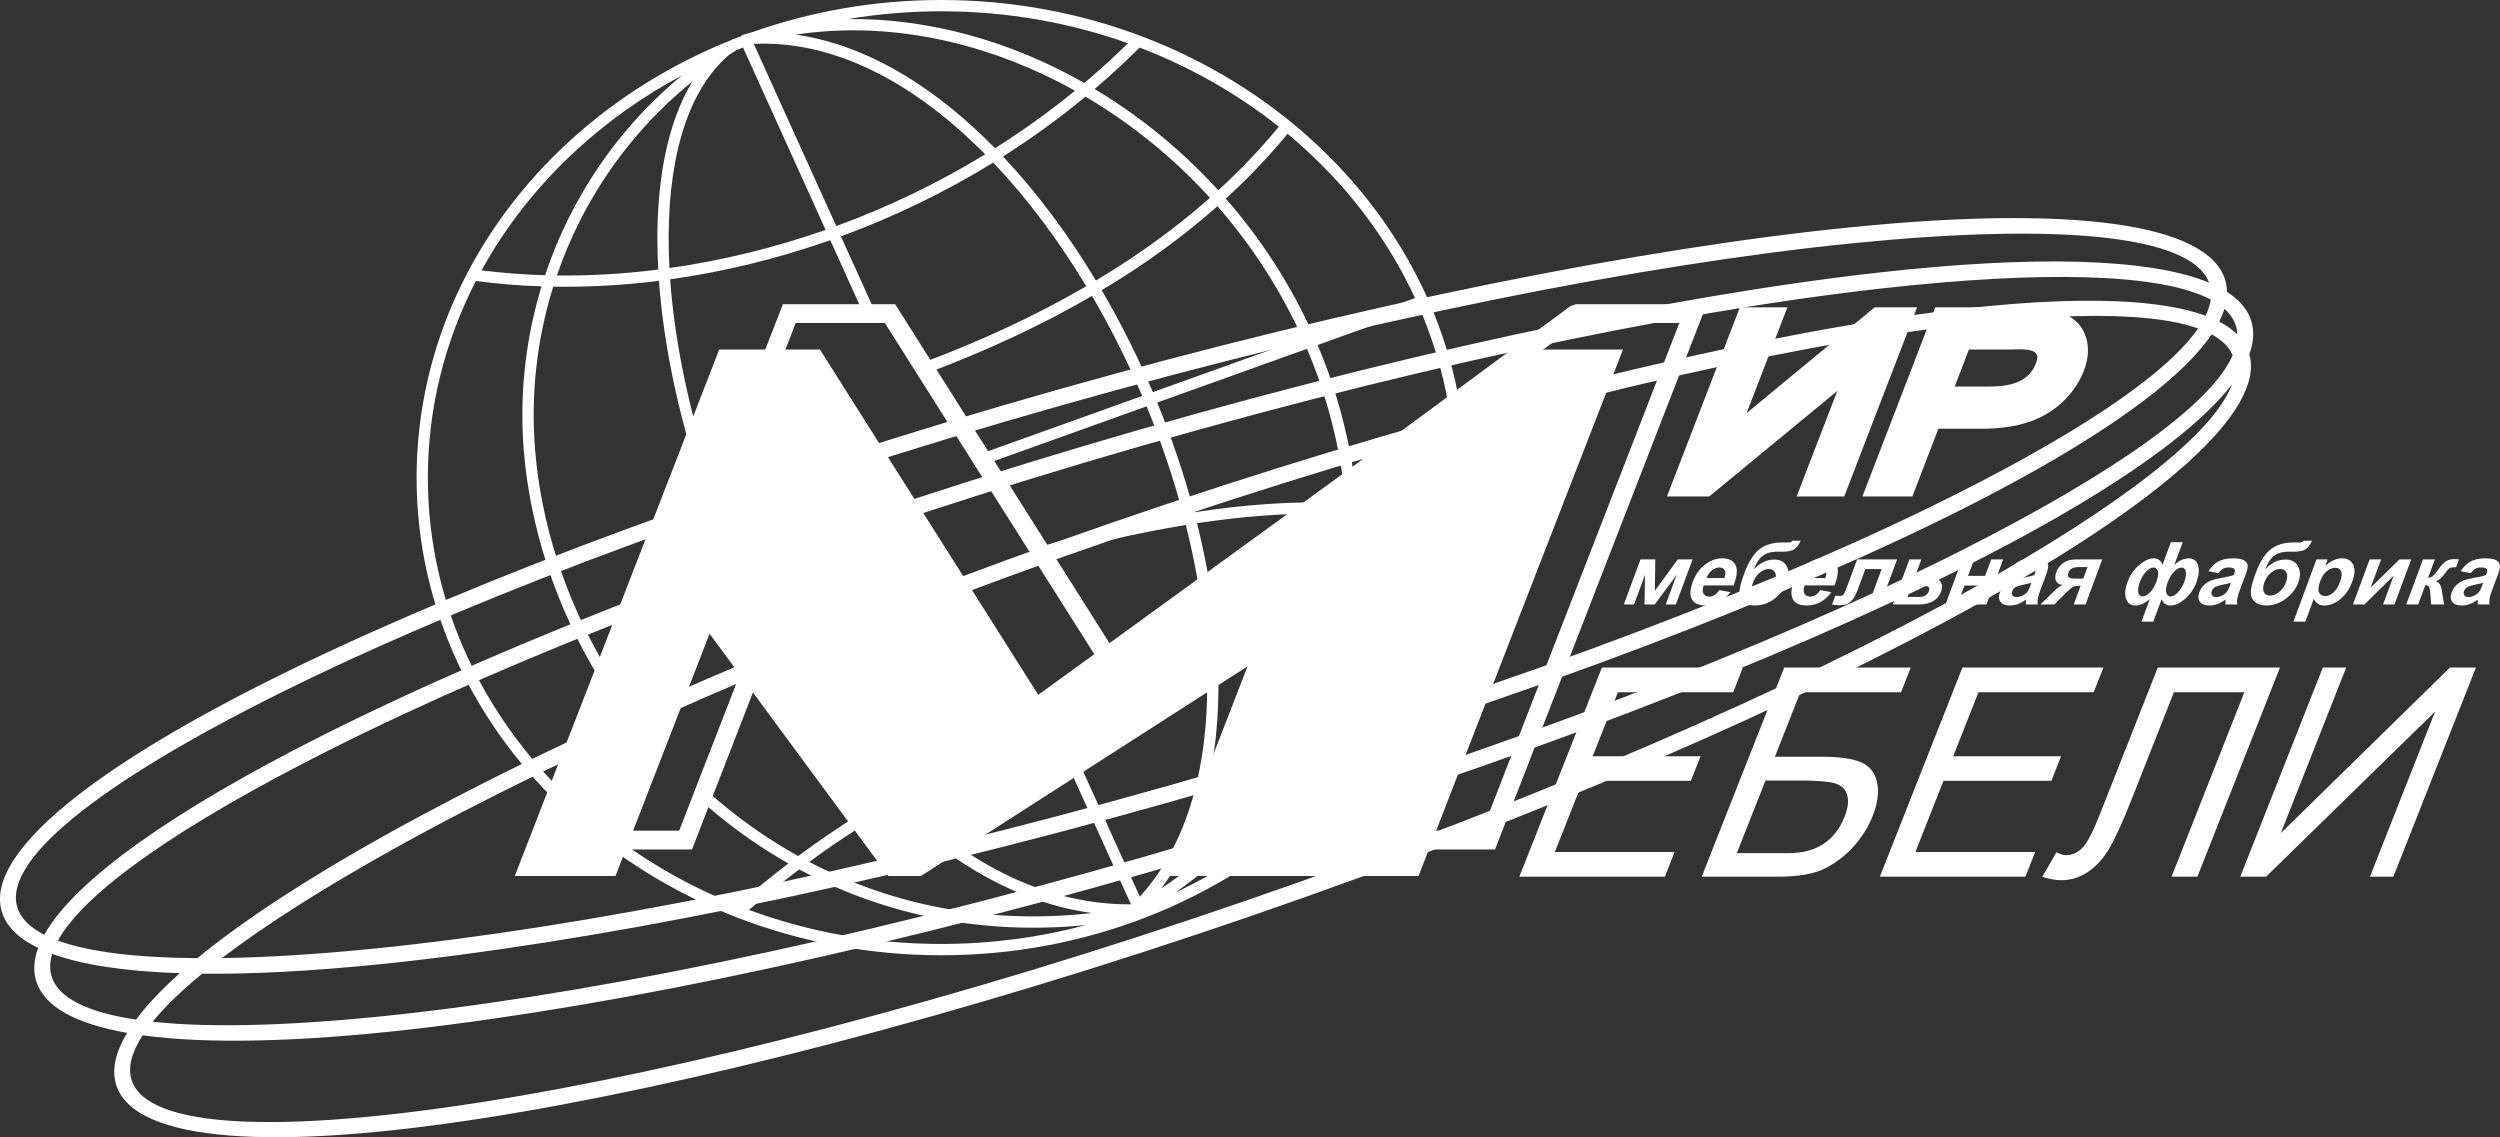
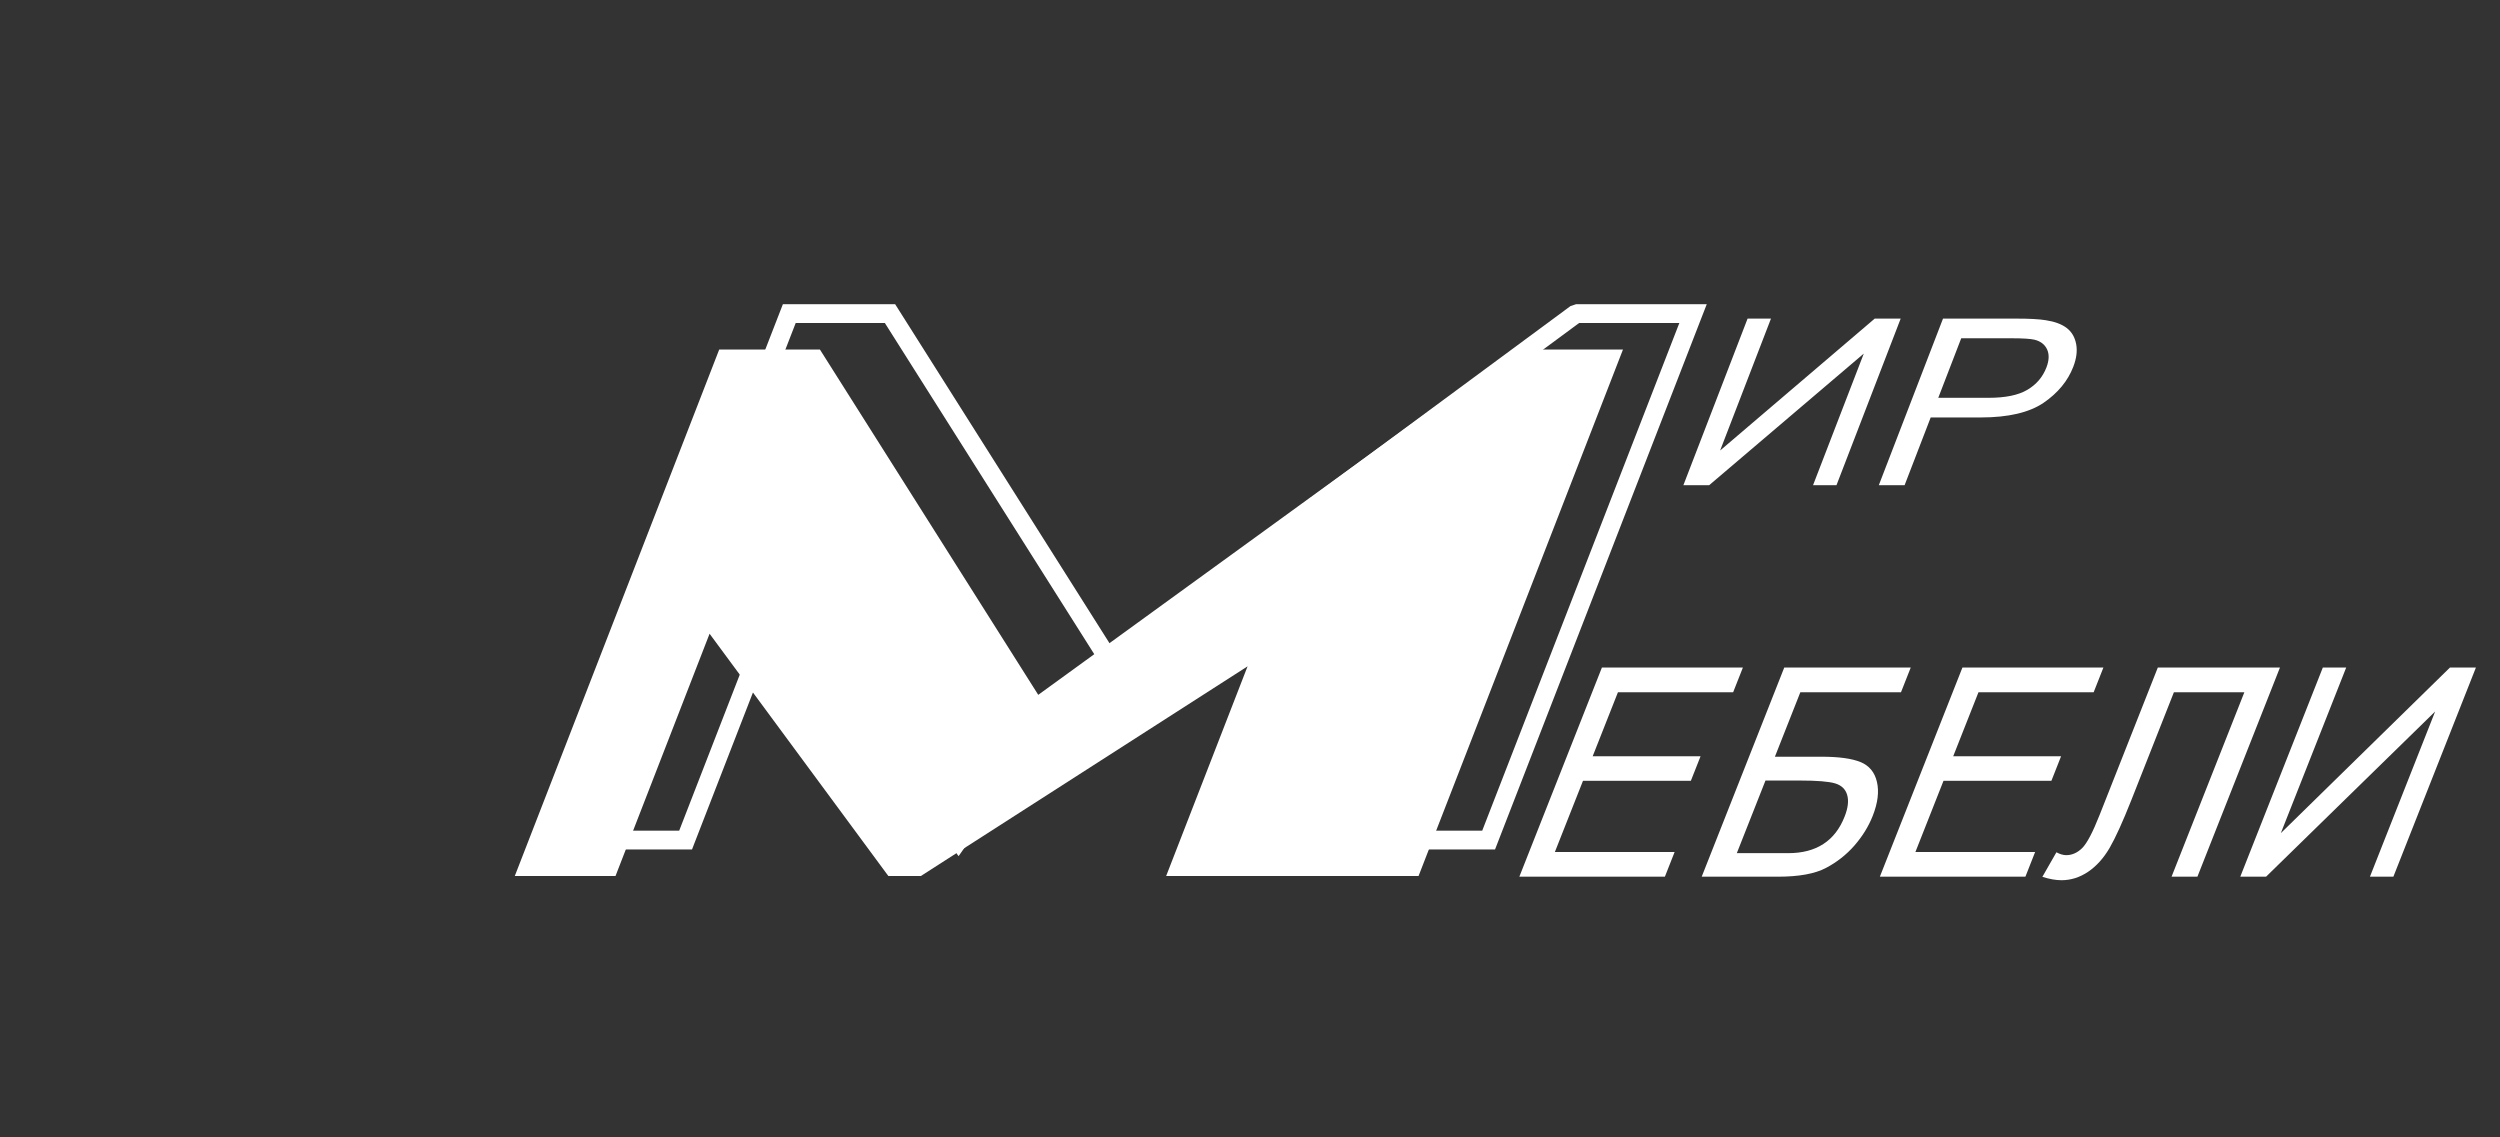
<svg xmlns="http://www.w3.org/2000/svg" viewBox="1936.952 2471.32 126.097 57.36" width="126.097" height="57.36">
  <rect x="1936.952" y="2471.32" width="126.097" height="57.36" fill="#333333" stroke="none" />
-   <path fill="#ffffff" stroke="none" fill-opacity="1" stroke-width="1" stroke-opacity="1" color="rgb(51, 51, 51)" fill-rule="evenodd" font-size-adjust="none" id="tSvgbfb82ec803" title="Path 1" d="M 2010.896 2495.411 C 2010.896 2488.772 2007.919 2482.746 2003.119 2478.381 C 1998.326 2474.023 1991.712 2471.32 1984.429 2471.32 C 1981.073 2471.32 1977.859 2471.895 1974.9 2472.94 C 1974.72 2472.988 1974.54 2473.039 1974.361 2473.093 C 1974.365 2473.106 1974.369 2473.119 1974.373 2473.132 C 1974.238 2473.183 1974.105 2473.234 1973.972 2473.287 C 1973.968 2473.28 1973.964 2473.273 1973.96 2473.266 C 1973.923 2473.289 1973.886 2473.312 1973.85 2473.335 C 1970.807 2474.55 1968.06 2476.271 1965.74 2478.381 C 1960.94 2482.746 1957.964 2488.771 1957.964 2495.411 C 1957.964 2502.051 1960.94 2508.077 1965.74 2512.441 C 1970.533 2516.8 1977.147 2519.502 1984.429 2519.502 C 1991.712 2519.502 1998.326 2516.8 2003.119 2512.441C 2007.919 2508.077 2010.896 2502.05 2010.896 2495.411Z M 1998.358 2481.72 C 2000.079 2483.688 2001.542 2485.929 2002.648 2488.39 C 2000.132 2489.293 1997.616 2490.195 1995.1 2491.098 C 1994.979 2490.814 1994.855 2490.53 1994.728 2490.248 C 1994.066 2488.773 1993.326 2487.335 1992.52 2485.958 C 1993.095 2485.614 1993.657 2485.261 1994.205 2484.898C 1995.693 2483.91 1997.078 2482.852 1998.358 2481.72Z M 1993.891 2484.424 C 1993.351 2484.782 1992.798 2485.13 1992.23 2485.469 C 1990.837 2483.157 1989.257 2481.031 1987.542 2479.214 C 1988.981 2478.301 1990.373 2477.294 1991.703 2476.195 C 1992.397 2476.603 1993.076 2477.045 1993.736 2477.519 C 1995.261 2478.613 1996.688 2479.879 1997.98 2481.297C 1996.72 2482.41 1995.357 2483.452 1993.891 2484.424Z M 2002.876 2488.913 C 2003.242 2489.778 2003.566 2490.67 2003.84 2491.585 C 2004.331 2493.218 2004.669 2494.93 2004.831 2496.709 C 2002.999 2496.597 2001.029 2496.686 1999.042 2496.911 C 1998.424 2496.98 1997.804 2497.063 1997.186 2497.157 C 1996.694 2495.3 1996.066 2493.441 1995.32 2491.624C 1997.838 2490.72 2000.357 2489.817 2002.876 2488.913Z M 2004.876 2497.281 C 2005.159 2501.51 2004.233 2505.508 2002.271 2508.961 C 2000.676 2511.767 1998.394 2514.215 1995.52 2516.136 C 1997.784 2513.128 1998.622 2508.935 1998.366 2504.335 C 1998.247 2502.191 1997.889 2499.955 1997.328 2497.71 C 1997.92 2497.62 1998.513 2497.542 1999.104 2497.475C 2001.091 2497.251 2003.056 2497.164 2004.876 2497.281Z M 1990.059 2508.238 C 1991.371 2511.136 1992.683 2514.035 1993.996 2516.934 C 1989.76 2516.962 1985.875 2514.94 1982.543 2511.747 C 1982.872 2511.57 1983.201 2511.399 1983.529 2511.234 C 1983.445 2511.065 1983.36 2510.895 1983.275 2510.725 C 1982.89 2510.918 1982.504 2511.12 1982.118 2511.331 C 1981.235 2510.447 1980.393 2509.48 1979.596 2508.449 C 1976.915 2504.983 1974.734 2500.785 1973.201 2496.496 C 1971.851 2492.722 1971.003 2488.879 1970.754 2485.409 C 1973.448 2485.032 1976.166 2484.372 1978.83 2483.435 C 1979.357 2484.599 1979.884 2485.763 1980.41 2486.926 C 1980.619 2486.926 1980.827 2486.926 1981.035 2486.926 C 1980.479 2485.698 1979.923 2484.47 1979.367 2483.242 C 1982.009 2482.274 1984.594 2481.03 1987.05 2479.52 C 1988.767 2481.325 1990.348 2483.446 1991.742 2485.757 C 1989.233 2487.217 1986.469 2488.502 1983.468 2489.626 C 1983.534 2489.803 1983.6 2489.981 1983.666 2490.158 C 1986.7 2489.021 1989.495 2487.722 1992.032 2486.246 C 1992.826 2487.604 1993.557 2489.024 1994.21 2490.479 C 1994.331 2490.748 1994.449 2491.018 1994.565 2491.29 C 1991.826 2492.272 1989.087 2493.254 1986.348 2494.237 C 1986.412 2494.416 1986.475 2494.594 1986.539 2494.773 C 1989.288 2493.787 1992.036 2492.801 1994.785 2491.815 C 1995.519 2493.599 1996.137 2495.423 1996.621 2497.246 C 1994.047 2497.667 1991.525 2498.274 1989.323 2498.927 C 1989.377 2499.109 1989.43 2499.291 1989.483 2499.473 C 1991.68 2498.821 1994.198 2498.216 1996.764 2497.799 C 1997.323 2500.024 1997.678 2502.241 1997.797 2504.366 C 1998.069 2509.243 1997.089 2513.632 1994.445 2516.547 C 1993.13 2513.643 1991.815 2510.738 1990.5 2507.834C 1990.353 2507.968 1990.206 2508.103 1990.059 2508.238Z M 1992.028 2517.373 C 1991.77 2517.402 1991.512 2517.428 1991.255 2517.449 C 1986.211 2517.869 1981.652 2516.824 1977.765 2514.796 C 1978.19 2514.483 1978.616 2514.183 1979.041 2513.892 C 1980.034 2513.213 1981.028 2512.593 1982.023 2512.034C 1984.966 2514.893 1988.344 2516.866 1992.028 2517.373Z M 1974.728 2517.215 C 1975.572 2516.491 1976.415 2515.81 1977.26 2515.172 C 1981.289 2517.332 1986.039 2518.457 1991.302 2518.019 C 1991.441 2518.007 1991.58 2517.994 1991.721 2517.98 C 1989.406 2518.599 1986.959 2518.932 1984.429 2518.932C 1981.002 2518.932 1977.727 2518.322 1974.728 2517.215Z M 1960.955 2485.493 C 1962.039 2485.637 1963.145 2485.727 1964.266 2485.764 C 1963.455 2488.428 1963.139 2491.252 1963.375 2494.094 C 1963.453 2495.031 1963.589 2495.974 1963.779 2496.915 C 1964.583 2500.894 1966.365 2504.774 1968.95 2508.104 C 1969.014 2507.876 1969.078 2507.648 1969.143 2507.42 C 1966.751 2504.237 1965.097 2500.566 1964.338 2496.805 C 1964.153 2495.894 1964.022 2494.972 1963.945 2494.047 C 1963.71 2491.223 1964.033 2488.417 1964.856 2485.779 C 1966.606 2485.809 1968.391 2485.709 1970.189 2485.484 C 1970.444 2488.996 1971.302 2492.878 1972.665 2496.688 C 1974.217 2501.027 1976.426 2505.28 1979.147 2508.796 C 1979.925 2509.802 1980.745 2510.748 1981.603 2511.618 C 1980.643 2512.164 1979.682 2512.765 1978.721 2513.422 C 1978.218 2513.766 1977.715 2514.124 1977.212 2514.498 C 1975.82 2513.725 1974.518 2512.826 1973.316 2511.823 C 1973.082 2511.627 1972.852 2511.428 1972.626 2511.225 C 1972.552 2511.412 1972.478 2511.599 1972.403 2511.787 C 1972.584 2511.946 1972.766 2512.104 1972.951 2512.259 C 1974.117 2513.232 1975.375 2514.11 1976.716 2514.873 C 1975.869 2515.519 1975.022 2516.21 1974.174 2516.943 C 1974.201 2516.973 1974.227 2517.004 1974.254 2517.035 C 1971.198 2515.842 1968.442 2514.13 1966.123 2512.021 C 1961.438 2507.761 1958.533 2501.884 1958.533 2495.411C 1958.533 2491.872 1959.402 2488.509 1960.955 2485.493Z M 1971.346 2475.126 C 1968.973 2477.086 1967.072 2479.491 1965.717 2482.16 C 1965.218 2483.142 1964.793 2484.159 1964.445 2485.202 C 1963.36 2485.171 1962.29 2485.09 1961.241 2484.957 C 1962.498 2482.67 1964.153 2480.592 1966.123 2478.801C 1967.68 2477.385 1969.435 2476.147 1971.346 2475.126Z M 1971.874 2475.428 C 1970.583 2477.565 1970.031 2480.584 1970.117 2484.038 C 1970.125 2484.327 1970.137 2484.62 1970.153 2484.916 C 1968.43 2485.134 1966.72 2485.234 1965.041 2485.215 C 1965.37 2484.255 1965.764 2483.32 1966.224 2482.416C 1967.576 2479.756 1969.484 2477.364 1971.874 2475.428Z M 1978.595 2482.915 C 1975.994 2483.826 1973.346 2484.469 1970.719 2484.84 C 1970.705 2484.566 1970.693 2484.293 1970.686 2484.024 C 1970.578 2479.628 1971.514 2475.983 1973.717 2474.092 C 1973.846 2474.008 1973.977 2473.925 1974.108 2473.844 C 1974.216 2473.801 1974.323 2473.76 1974.431 2473.718C 1975.819 2476.784 1977.207 2479.85 1978.595 2482.915Z M 1986.225 2478.687 C 1986.366 2478.823 1986.506 2478.962 1986.644 2479.103 C 1984.242 2480.571 1981.714 2481.779 1979.131 2482.723 C 1977.744 2479.659 1976.358 2476.596 1974.971 2473.533C 1978.925 2473.35 1982.812 2475.382 1986.225 2478.687Z M 1978.349 2472.918 C 1982.69 2472.557 1987.164 2473.659 1991.176 2475.894 C 1989.884 2476.948 1988.534 2477.917 1987.139 2478.795 C 1986.968 2478.621 1986.795 2478.448 1986.621 2478.28 C 1983.71 2475.461 1980.453 2473.542 1977.083 2473.066C 1977.503 2473.003 1977.926 2472.953 1978.349 2472.918Z M 1993.845 2473.503 C 1993.134 2474.201 1992.399 2474.868 1991.643 2475.506 C 1987.917 2473.389 1983.788 2472.23 1979.717 2472.282 C 1981.245 2472.024 1982.821 2471.889 1984.429 2471.889C 1987.748 2471.889 1990.924 2472.462 1993.845 2473.503Z M 2001.455 2477.711 C 2000.523 2478.84 1999.505 2479.907 1998.402 2480.917 C 1997.083 2479.469 1995.624 2478.176 1994.067 2477.058 C 1993.448 2476.614 1992.812 2476.197 1992.164 2475.809 C 1992.944 2475.145 1993.702 2474.448 1994.433 2473.72C 1997.011 2474.706 1999.378 2476.061 2001.455 2477.711Z M 2008.324 2486.355 C 2006.611 2486.969 2004.897 2487.583 2003.184 2488.198 C 2002.051 2485.666 2000.549 2483.362 1998.78 2481.34 C 1999.906 2480.311 2000.945 2479.222 2001.896 2478.07 C 2002.182 2478.307 2002.462 2478.552 2002.737 2478.801C 2005.101 2480.95 2007.011 2483.512 2008.324 2486.355Z M 2008.556 2486.876 C 2009.698 2489.524 2010.326 2492.403 2010.326 2495.411 C 2010.326 2501.884 2007.421 2507.761 2002.737 2512.021 C 2000.837 2513.748 1998.645 2515.209 1996.235 2516.336 C 1998.996 2514.408 2001.201 2511.993 2002.765 2509.241 C 2004.771 2505.712 2005.724 2501.633 2005.452 2497.325 C 2005.935 2497.369 2006.408 2497.428 2006.867 2497.504 C 2006.897 2497.317 2006.927 2497.13 2006.958 2496.943 C 2006.456 2496.86 2005.939 2496.796 2005.409 2496.751 C 2005.247 2494.907 2004.898 2493.126 2004.386 2491.423 C 2004.108 2490.497 2003.782 2489.596 2003.412 2488.721C 2005.127 2488.106 2006.842 2487.491 2008.556 2486.876Z" />
-   <path fill="#ffffff" stroke="none" fill-opacity="1" stroke-width="1" stroke-opacity="1" color="rgb(51, 51, 51)" fill-rule="evenodd" font-size-adjust="none" id="tSvg55c01f13ba" title="Path 2" d="M 1990.179 2491.009 C 2005.536 2486.656 2019.802 2483.826 2030.426 2482.771 C 2041.236 2481.698 2048.359 2482.516 2049.2 2485.482 C 2049.251 2485.664 2049.277 2485.852 2049.28 2486.045 C 2049.92 2486.456 2050.338 2486.951 2050.511 2487.533 C 2050.511 2487.533 2050.511 2487.534 2050.511 2487.535 C 2050.662 2488.041 2050.622 2488.592 2050.406 2489.184 C 2051.211 2492.038 2045.979 2496.611 2036.841 2501.708 C 2027.746 2506.782 2014.746 2512.463 2000.025 2517.532 C 1985.305 2522.601 1971.563 2526.128 1961.27 2527.729 C 1950.796 2529.359 1943.811 2528.944 1942.831 2526.096 C 1942.566 2525.326 1942.759 2524.424 1943.362 2523.417 C 1940.763 2522.957 1939.158 2522.088 1938.77 2520.784 C 1938.619 2520.278 1938.659 2519.726 1938.876 2519.134 C 1937.879 2518.652 1937.249 2518.033 1937.034 2517.273 C 1936.194 2514.309 1941.828 2509.876 1951.593 2505.118C 1961.186 2500.442 1974.816 2495.365 1990.179 2491.009Z M 2049.527 2490.706 C 2047.521 2493.327 2042.797 2496.513 2036.111 2499.879 C 2026.575 2504.681 2013.013 2509.935 1997.713 2514.488 C 1982.413 2519.041 1968.184 2522.059 1957.573 2523.252 C 1952.004 2523.878 1947.41 2523.987 1944.147 2523.541 C 1943.576 2524.42 1943.382 2525.192 1943.602 2525.832 C 1944.434 2528.252 1951.086 2528.491 1961.146 2526.927 C 1971.386 2525.334 1985.078 2521.817 1999.761 2516.761 C 2014.441 2511.706 2027.395 2506.048 2036.447 2500.998C 2043.845 2496.871 2048.613 2493.211 2049.527 2490.706Z M 1993.176 2497.634 C 2007.896 2492.566 2021.637 2489.04 2031.93 2487.439 C 2039.481 2486.264 2045.215 2486.153 2048.198 2487.246 C 2048.334 2486.963 2048.423 2486.689 2048.46 2486.429 C 2045.932 2485.096 2039.972 2484.957 2031.794 2485.877 C 2021.233 2487.064 2007.055 2490.071 1991.798 2494.61 C 1976.541 2499.152 1963.027 2504.386 1953.534 2509.167 C 1946.162 2512.879 1941.24 2516.263 1939.871 2518.763 C 1941.44 2519.336 1943.836 2519.626 1946.908 2519.649 C 1949.223 2517.746 1952.429 2515.652 1956.359 2513.459C 1965.455 2508.384 1978.455 2502.704 1993.176 2497.634Z M 2048.885 2487.545 C 2049.25 2487.732 2049.554 2487.947 2049.797 2488.186 C 2049.792 2488.041 2049.772 2487.9 2049.732 2487.764 C 2049.732 2487.764 2049.732 2487.765 2049.732 2487.766 C 2049.636 2487.443 2049.439 2487.155 2049.151 2486.897C 2049.086 2487.107 2048.997 2487.324 2048.885 2487.545Z M 1943.812 2522.747 C 1944.357 2522.013 1945.098 2521.231 1946.02 2520.408 C 1943.305 2520.317 1941.124 2519.996 1939.583 2519.432 C 1939.461 2519.835 1939.448 2520.21 1939.55 2520.555C 1939.878 2521.659 1941.369 2522.38 1943.812 2522.747Z M 1993.441 2498.405 C 1978.759 2503.461 1965.805 2509.119 1956.754 2514.169 C 1953.25 2516.124 1950.337 2517.973 1948.144 2519.644 C 1950.376 2519.613 1952.919 2519.455 1955.724 2519.176 C 1966.302 2518.126 1980.518 2515.304 1995.834 2510.963 C 2011.143 2506.623 2024.724 2501.565 2034.282 2496.906 C 2041.314 2493.481 2046.141 2490.321 2047.821 2487.887 C 2045.09 2486.914 2039.508 2487.082 2032.055 2488.241C 2021.814 2489.834 2008.123 2493.35 1993.441 2498.405Z M 1947.147 2520.433 C 1946.095 2521.298 1945.257 2522.109 1944.651 2522.854 C 1947.761 2523.193 1952.151 2523.043 1957.484 2522.444 C 1968.047 2521.256 1982.224 2518.248 1997.481 2513.708 C 2012.738 2509.168 2026.252 2503.934 2035.745 2499.154 C 2043.43 2495.284 2048.454 2491.77 2049.565 2489.243 C 2049.39 2488.823 2049.033 2488.472 2048.505 2488.187 C 2046.689 2490.868 2041.764 2494.166 2034.638 2497.639 C 2025.045 2502.315 2011.415 2507.391 1996.053 2511.745 C 1980.695 2516.099 1966.428 2518.93 1955.804 2519.985C 1952.563 2520.306 1949.655 2520.458 1947.147 2520.433Z M 1991.566 2493.83 C 2006.867 2489.278 2021.095 2486.26 2031.705 2485.068 C 2039.492 2484.193 2045.373 2484.327 2048.375 2485.578 C 2047.473 2483.153 2040.726 2482.566 2030.506 2483.579 C 2019.929 2484.629 2005.713 2487.451 1990.398 2491.792 C 1975.088 2496.132 1961.507 2501.192 1951.949 2505.849 C 1942.562 2510.424 1937.1 2514.525 1937.817 2517.054 C 1937.977 2517.62 1938.444 2518.089 1939.185 2518.468 C 1940.731 2515.699 1945.74 2512.182 1953.168 2508.44C 1962.704 2503.639 1976.266 2498.384 1991.566 2493.83Z" />
-   <path fill="#ffffff" stroke="none" fill-opacity="1" stroke-width="1" stroke-opacity="1" color="rgb(51, 51, 51)" fill-rule="evenodd" font-size-adjust="none" id="tSvg18e399d293b" title="Path 3" d="M 2019.698 2499.534 C 2019.947 2499.534 2020.195 2499.534 2020.444 2499.534 C 2020.436 2500.063 2020.429 2500.591 2020.421 2501.12 C 2020.807 2500.591 2021.193 2500.063 2021.579 2499.534 C 2021.827 2499.534 2022.075 2499.534 2022.323 2499.534 C 2022.042 2500.293 2021.761 2501.051 2021.479 2501.81 C 2021.309 2501.81 2021.138 2501.81 2020.968 2501.81 C 2021.153 2501.311 2021.338 2500.811 2021.523 2500.312 C 2021.153 2500.811 2020.783 2501.311 2020.413 2501.81 C 2020.241 2501.81 2020.07 2501.81 2019.899 2501.81 C 2019.907 2501.311 2019.915 2500.811 2019.924 2500.312 C 2019.739 2500.811 2019.554 2501.311 2019.369 2501.81 C 2019.198 2501.81 2019.026 2501.81 2018.855 2501.81C 2019.136 2501.051 2019.417 2500.293 2019.698 2499.534Z M 2023.669 2501.086 C 2023.595 2501.199 2023.516 2501.282 2023.432 2501.334 C 2023.349 2501.385 2023.26 2501.411 2023.166 2501.411 C 2023.027 2501.411 2022.93 2501.362 2022.873 2501.262 C 2022.817 2501.163 2022.82 2501.024 2022.882 2500.846 C 2023.385 2500.846 2023.889 2500.846 2024.392 2500.846 C 2024.57 2500.384 2024.604 2500.042 2024.491 2499.818 C 2024.379 2499.595 2024.153 2499.482 2023.814 2499.482 C 2023.513 2499.482 2023.224 2499.589 2022.947 2499.803 C 2022.671 2500.016 2022.463 2500.312 2022.323 2500.69 C 2022.206 2501.004 2022.184 2501.267 2022.258 2501.473 C 2022.352 2501.733 2022.597 2501.861 2022.993 2501.861 C 2023.243 2501.861 2023.472 2501.804 2023.681 2501.689 C 2023.891 2501.574 2024.074 2501.406 2024.233 2501.186C 2024.045 2501.152 2023.857 2501.119 2023.669 2501.086Z M 2023.93 2500.477 C 2023.63 2500.477 2023.33 2500.477 2023.03 2500.477 C 2023.089 2500.313 2023.18 2500.183 2023.301 2500.087 C 2023.422 2499.991 2023.548 2499.943 2023.68 2499.943 C 2023.803 2499.943 2023.891 2499.989 2023.943 2500.079C 2023.995 2500.17 2023.99 2500.302 2023.93 2500.477Z M 2027.366 2498.595 C 2027.503 2498.595 2027.639 2498.595 2027.775 2498.595 C 2027.695 2498.777 2027.597 2498.914 2027.479 2499.007 C 2027.363 2499.101 2027.143 2499.148 2026.82 2499.148 C 2026.782 2499.147 2026.744 2499.147 2026.705 2499.146 C 2026.68 2499.146 2026.654 2499.146 2026.628 2499.146 C 2026.436 2499.146 2026.273 2499.168 2026.137 2499.209 C 2026.002 2499.251 2025.873 2499.333 2025.752 2499.454 C 2025.63 2499.576 2025.519 2499.772 2025.415 2500.042 C 2025.566 2499.874 2025.727 2499.75 2025.898 2499.667 C 2026.07 2499.584 2026.253 2499.543 2026.447 2499.543 C 2026.745 2499.543 2026.955 2499.659 2027.076 2499.89 C 2027.198 2500.123 2027.201 2500.393 2027.088 2500.697 C 2026.969 2501.016 2026.759 2501.29 2026.457 2501.518 C 2026.155 2501.747 2025.827 2501.861 2025.476 2501.861 C 2025.235 2501.861 2025.044 2501.803 2024.904 2501.687 C 2024.764 2501.572 2024.692 2501.414 2024.688 2501.213 C 2024.683 2501.013 2024.768 2500.68 2024.94 2500.215 C 2025.142 2499.67 2025.388 2499.278 2025.677 2499.039 C 2025.966 2498.801 2026.36 2498.682 2026.86 2498.682 C 2026.962 2498.682 2027.063 2498.682 2027.165 2498.682C 2027.249 2498.682 2027.316 2498.653 2027.366 2498.595Z M 2025.376 2500.69 C 2025.3 2500.896 2025.291 2501.06 2025.35 2501.181 C 2025.408 2501.301 2025.513 2501.362 2025.663 2501.362 C 2025.825 2501.362 2025.981 2501.299 2026.13 2501.174 C 2026.28 2501.049 2026.392 2500.888 2026.465 2500.692 C 2026.54 2500.49 2026.547 2500.327 2026.488 2500.204 C 2026.429 2500.08 2026.322 2500.019 2026.168 2500.019 C 2026.018 2500.019 2025.868 2500.079 2025.716 2500.201C 2025.566 2500.322 2025.452 2500.484 2025.376 2500.69Z M 2028.763 2501.086 C 2028.689 2501.199 2028.609 2501.282 2028.525 2501.334 C 2028.442 2501.385 2028.353 2501.411 2028.259 2501.411 C 2028.121 2501.411 2028.023 2501.362 2027.967 2501.262 C 2027.91 2501.163 2027.914 2501.024 2027.975 2500.846 C 2028.478 2500.846 2028.981 2500.846 2029.484 2500.846 C 2029.664 2500.384 2029.697 2500.042 2029.584 2499.818 C 2029.471 2499.595 2029.246 2499.482 2028.908 2499.482 C 2028.606 2499.482 2028.317 2499.589 2028.041 2499.803 C 2027.765 2500.016 2027.557 2500.312 2027.416 2500.69 C 2027.299 2501.004 2027.278 2501.267 2027.351 2501.473 C 2027.445 2501.733 2027.69 2501.861 2028.086 2501.861 C 2028.336 2501.861 2028.565 2501.804 2028.774 2501.689 C 2028.983 2501.574 2029.167 2501.406 2029.326 2501.186C 2029.139 2501.152 2028.951 2501.119 2028.763 2501.086Z M 2029.023 2500.477 C 2028.723 2500.477 2028.423 2500.477 2028.123 2500.477 C 2028.183 2500.313 2028.274 2500.183 2028.394 2500.087 C 2028.515 2499.991 2028.641 2499.943 2028.773 2499.943 C 2028.896 2499.943 2028.984 2499.989 2029.036 2500.079C 2029.088 2500.17 2029.084 2500.302 2029.023 2500.477Z M 2030.624 2499.534 C 2031.296 2499.534 2031.968 2499.534 2032.64 2499.534 C 2032.359 2500.293 2032.078 2501.051 2031.797 2501.81 C 2031.597 2501.81 2031.397 2501.81 2031.198 2501.81 C 2031.418 2501.214 2031.639 2500.619 2031.86 2500.023 C 2031.586 2500.023 2031.312 2500.023 2031.039 2500.023 C 2030.913 2500.364 2030.786 2500.704 2030.66 2501.045 C 2030.564 2501.305 2030.466 2501.488 2030.367 2501.592 C 2030.268 2501.697 2030.176 2501.766 2030.091 2501.799 C 2030.007 2501.832 2029.884 2501.848 2029.721 2501.848 C 2029.626 2501.848 2029.504 2501.835 2029.357 2501.81 C 2029.411 2501.662 2029.466 2501.514 2029.521 2501.366 C 2029.554 2501.368 2029.587 2501.369 2029.62 2501.37 C 2029.668 2501.372 2029.715 2501.374 2029.763 2501.377 C 2029.844 2501.377 2029.905 2501.351 2029.943 2501.297 C 2029.982 2501.243 2030.046 2501.094 2030.137 2500.85C 2030.299 2500.411 2030.462 2499.973 2030.624 2499.534Z M 2033.262 2499.534 C 2032.981 2500.293 2032.7 2501.051 2032.419 2501.81 C 2032.85 2501.81 2033.28 2501.81 2033.711 2501.81 C 2034.012 2501.81 2034.259 2501.754 2034.451 2501.643 C 2034.643 2501.533 2034.779 2501.367 2034.861 2501.148 C 2034.916 2500.998 2034.923 2500.865 2034.881 2500.752 C 2034.838 2500.639 2034.761 2500.565 2034.646 2500.531 C 2034.532 2500.496 2034.356 2500.48 2034.119 2500.48 C 2033.917 2500.48 2033.716 2500.48 2033.514 2500.48 C 2033.631 2500.164 2033.748 2499.849 2033.865 2499.534C 2033.664 2499.534 2033.463 2499.534 2033.262 2499.534Z M 2033.162 2501.429 C 2033.233 2501.236 2033.305 2501.043 2033.376 2500.85 C 2033.507 2500.85 2033.638 2500.85 2033.769 2500.85 C 2033.987 2500.85 2034.129 2500.871 2034.199 2500.911 C 2034.268 2500.953 2034.283 2501.029 2034.243 2501.139 C 2034.214 2501.217 2034.163 2501.286 2034.093 2501.342 C 2034.023 2501.399 2033.899 2501.429 2033.724 2501.429C 2033.536 2501.429 2033.349 2501.429 2033.162 2501.429Z M 2035.923 2499.534 C 2036.124 2499.534 2036.325 2499.534 2036.526 2499.534 C 2036.423 2499.812 2036.32 2500.09 2036.217 2500.367 C 2036.504 2500.367 2036.791 2500.367 2037.078 2500.367 C 2037.181 2500.09 2037.284 2499.812 2037.387 2499.534 C 2037.588 2499.534 2037.79 2499.534 2037.991 2499.534 C 2037.71 2500.293 2037.429 2501.051 2037.148 2501.81 C 2036.946 2501.81 2036.745 2501.81 2036.543 2501.81 C 2036.661 2501.491 2036.779 2501.172 2036.898 2500.854 C 2036.611 2500.854 2036.324 2500.854 2036.037 2500.854 C 2035.918 2501.172 2035.8 2501.491 2035.682 2501.81 C 2035.481 2501.81 2035.281 2501.81 2035.08 2501.81C 2035.361 2501.051 2035.642 2500.293 2035.923 2499.534Z M 2038.791 2500.228 C 2038.867 2500.122 2038.943 2500.048 2039.018 2500.007 C 2039.094 2499.964 2039.185 2499.943 2039.293 2499.943 C 2039.451 2499.943 2039.55 2499.968 2039.589 2500.017 C 2039.627 2500.067 2039.625 2500.149 2039.583 2500.265 C 2039.575 2500.285 2039.568 2500.305 2039.56 2500.325 C 2039.435 2500.371 2039.221 2500.42 2038.921 2500.473 C 2038.698 2500.513 2038.52 2500.559 2038.39 2500.613 C 2038.26 2500.666 2038.145 2500.744 2038.046 2500.844 C 2037.947 2500.946 2037.874 2501.06 2037.826 2501.188 C 2037.755 2501.383 2037.762 2501.544 2037.85 2501.671 C 2037.938 2501.798 2038.099 2501.861 2038.334 2501.861 C 2038.466 2501.861 2038.601 2501.836 2038.736 2501.787 C 2038.872 2501.736 2039.009 2501.661 2039.149 2501.561 C 2039.148 2501.584 2039.146 2501.608 2039.144 2501.632 C 2039.137 2501.711 2039.135 2501.769 2039.136 2501.81 C 2039.335 2501.81 2039.534 2501.81 2039.732 2501.81 C 2039.72 2501.702 2039.721 2501.599 2039.737 2501.505 C 2039.753 2501.41 2039.798 2501.262 2039.872 2501.062 C 2039.961 2500.828 2040.05 2500.594 2040.139 2500.36 C 2040.236 2500.098 2040.276 2499.918 2040.259 2499.82 C 2040.242 2499.723 2040.179 2499.642 2040.071 2499.578 C 2039.963 2499.514 2039.775 2499.482 2039.506 2499.482 C 2039.211 2499.482 2038.969 2499.536 2038.779 2499.641 C 2038.59 2499.747 2038.424 2499.909 2038.281 2500.13C 2038.451 2500.163 2038.621 2500.195 2038.791 2500.228Z M 2039.415 2500.717 C 2039.4 2500.757 2039.385 2500.797 2039.37 2500.837 C 2039.317 2500.981 2039.273 2501.079 2039.238 2501.13 C 2039.186 2501.209 2039.114 2501.276 2039.021 2501.33 C 2038.896 2501.401 2038.779 2501.437 2038.67 2501.437 C 2038.573 2501.437 2038.504 2501.406 2038.465 2501.345 C 2038.424 2501.283 2038.42 2501.211 2038.451 2501.126 C 2038.483 2501.041 2038.548 2500.97 2038.647 2500.914 C 2038.712 2500.881 2038.834 2500.845 2039.014 2500.809C 2039.195 2500.773 2039.328 2500.743 2039.415 2500.717Z M 2042.988 2499.534 C 2042.707 2500.293 2042.426 2501.051 2042.145 2501.81 C 2041.946 2501.81 2041.746 2501.81 2041.547 2501.81 C 2041.664 2501.495 2041.78 2501.18 2041.897 2500.865 C 2041.878 2500.865 2041.86 2500.865 2041.841 2500.865 C 2041.711 2500.865 2041.61 2500.882 2041.537 2500.915 C 2041.464 2500.949 2041.37 2501.02 2041.256 2501.128 C 2041.238 2501.143 2041.22 2501.158 2041.202 2501.173 C 2040.991 2501.386 2040.781 2501.598 2040.57 2501.81 C 2040.336 2501.81 2040.103 2501.81 2039.869 2501.81 C 2040.094 2501.59 2040.319 2501.37 2040.545 2501.15 C 2040.737 2500.961 2040.889 2500.852 2041 2500.824 C 2040.835 2500.814 2040.722 2500.75 2040.66 2500.632 C 2040.599 2500.514 2040.603 2500.364 2040.67 2500.181 C 2040.725 2500.034 2040.806 2499.908 2040.914 2499.804 C 2041.022 2499.7 2041.141 2499.629 2041.269 2499.59 C 2041.398 2499.553 2041.577 2499.534 2041.804 2499.534C 2042.199 2499.534 2042.594 2499.534 2042.988 2499.534Z M 2042.247 2499.922 C 2042.103 2499.922 2041.96 2499.922 2041.816 2499.922 C 2041.658 2499.922 2041.538 2499.944 2041.457 2499.99 C 2041.376 2500.035 2041.317 2500.109 2041.277 2500.213 C 2041.239 2500.318 2041.247 2500.393 2041.304 2500.438 C 2041.36 2500.484 2041.47 2500.507 2041.636 2500.507 C 2041.767 2500.507 2041.898 2500.507 2042.03 2500.507C 2042.102 2500.312 2042.174 2500.117 2042.247 2499.922Z M 2046.449 2498.669 C 2046.648 2498.669 2046.847 2498.669 2047.047 2498.669 C 2046.904 2499.053 2046.761 2499.438 2046.618 2499.823 C 2046.733 2499.711 2046.852 2499.626 2046.974 2499.569 C 2047.096 2499.513 2047.222 2499.484 2047.353 2499.484 C 2047.597 2499.484 2047.752 2499.603 2047.82 2499.84 C 2047.887 2500.076 2047.86 2500.358 2047.739 2500.687 C 2047.616 2501.017 2047.426 2501.294 2047.169 2501.522 C 2046.911 2501.748 2046.664 2501.861 2046.427 2501.861 C 2046.319 2501.861 2046.228 2501.835 2046.155 2501.78 C 2046.08 2501.727 2046.022 2501.648 2045.981 2501.542 C 2045.841 2501.92 2045.701 2502.298 2045.561 2502.676 C 2045.362 2502.676 2045.163 2502.676 2044.964 2502.676 C 2045.104 2502.298 2045.244 2501.92 2045.384 2501.542 C 2045.258 2501.648 2045.135 2501.727 2045.015 2501.78 C 2044.896 2501.835 2044.782 2501.861 2044.669 2501.861 C 2044.424 2501.861 2044.263 2501.748 2044.188 2501.52 C 2044.111 2501.293 2044.137 2501.007 2044.265 2500.664 C 2044.391 2500.322 2044.587 2500.039 2044.853 2499.816 C 2045.118 2499.595 2045.358 2499.482 2045.571 2499.482 C 2045.686 2499.482 2045.781 2499.51 2045.857 2499.564 C 2045.933 2499.619 2045.989 2499.7 2046.026 2499.809C 2046.167 2499.429 2046.308 2499.049 2046.449 2498.669Z M 2045.573 2499.943 C 2045.462 2499.943 2045.339 2500.011 2045.206 2500.143 C 2045.074 2500.278 2044.966 2500.454 2044.886 2500.672 C 2044.804 2500.892 2044.777 2501.068 2044.805 2501.201 C 2044.835 2501.334 2044.907 2501.4 2045.022 2501.4 C 2045.139 2501.4 2045.263 2501.334 2045.395 2501.201 C 2045.525 2501.068 2045.633 2500.887 2045.718 2500.657 C 2045.811 2500.407 2045.833 2500.226 2045.787 2500.113C 2045.74 2500 2045.669 2499.943 2045.573 2499.943Z M 2046.98 2499.948 C 2046.857 2499.948 2046.73 2500.02 2046.6 2500.163 C 2046.469 2500.307 2046.364 2500.486 2046.284 2500.702 C 2046.204 2500.917 2046.182 2501.088 2046.217 2501.215 C 2046.252 2501.342 2046.326 2501.405 2046.44 2501.405 C 2046.552 2501.405 2046.676 2501.333 2046.81 2501.191 C 2046.944 2501.048 2047.047 2500.879 2047.119 2500.685 C 2047.197 2500.478 2047.224 2500.303 2047.203 2500.161C 2047.181 2500.019 2047.107 2499.948 2046.98 2499.948Z M 2048.851 2500.228 C 2048.927 2500.122 2049.003 2500.048 2049.079 2500.007 C 2049.155 2499.964 2049.246 2499.943 2049.353 2499.943 C 2049.512 2499.943 2049.61 2499.968 2049.649 2500.017 C 2049.688 2500.067 2049.686 2500.149 2049.642 2500.265 C 2049.635 2500.285 2049.628 2500.305 2049.621 2500.325 C 2049.495 2500.371 2049.282 2500.42 2048.981 2500.473 C 2048.758 2500.513 2048.58 2500.559 2048.45 2500.613 C 2048.32 2500.666 2048.205 2500.744 2048.106 2500.844 C 2048.007 2500.946 2047.934 2501.06 2047.887 2501.188 C 2047.814 2501.383 2047.822 2501.544 2047.91 2501.671 C 2047.998 2501.798 2048.159 2501.861 2048.393 2501.861 C 2048.527 2501.861 2048.661 2501.836 2048.796 2501.787 C 2048.932 2501.736 2049.07 2501.661 2049.21 2501.561 C 2049.208 2501.584 2049.207 2501.608 2049.205 2501.632 C 2049.199 2501.711 2049.197 2501.769 2049.197 2501.81 C 2049.396 2501.81 2049.594 2501.81 2049.793 2501.81 C 2049.78 2501.702 2049.781 2501.599 2049.798 2501.505 C 2049.813 2501.41 2049.858 2501.262 2049.933 2501.062 C 2050.022 2500.828 2050.111 2500.594 2050.2 2500.36 C 2050.297 2500.098 2050.336 2499.918 2050.319 2499.82 C 2050.302 2499.723 2050.239 2499.642 2050.131 2499.578 C 2050.023 2499.514 2049.836 2499.482 2049.567 2499.482 C 2049.271 2499.482 2049.029 2499.536 2048.839 2499.641 C 2048.65 2499.747 2048.485 2499.909 2048.342 2500.13C 2048.512 2500.163 2048.681 2500.195 2048.851 2500.228Z M 2049.476 2500.717 C 2049.461 2500.757 2049.446 2500.797 2049.431 2500.837 C 2049.378 2500.981 2049.334 2501.079 2049.299 2501.13 C 2049.247 2501.209 2049.175 2501.276 2049.081 2501.33 C 2048.956 2501.401 2048.84 2501.437 2048.731 2501.437 C 2048.634 2501.437 2048.565 2501.406 2048.525 2501.345 C 2048.485 2501.283 2048.48 2501.211 2048.512 2501.126 C 2048.543 2501.041 2048.609 2500.97 2048.708 2500.914 C 2048.773 2500.881 2048.895 2500.845 2049.074 2500.809C 2049.255 2500.773 2049.389 2500.743 2049.476 2500.717Z M 2053.155 2498.595 C 2053.292 2498.595 2053.428 2498.595 2053.564 2498.595 C 2053.484 2498.777 2053.386 2498.914 2053.268 2499.007 C 2053.152 2499.101 2052.932 2499.148 2052.609 2499.148 C 2052.571 2499.147 2052.533 2499.147 2052.495 2499.146 C 2052.469 2499.146 2052.443 2499.146 2052.417 2499.146 C 2052.225 2499.146 2052.063 2499.168 2051.926 2499.209 C 2051.791 2499.251 2051.662 2499.333 2051.542 2499.454 C 2051.42 2499.576 2051.308 2499.772 2051.204 2500.042 C 2051.355 2499.874 2051.516 2499.75 2051.688 2499.667 C 2051.859 2499.584 2052.042 2499.543 2052.236 2499.543 C 2052.534 2499.543 2052.744 2499.659 2052.865 2499.89 C 2052.987 2500.123 2052.99 2500.393 2052.877 2500.697 C 2052.759 2501.016 2052.548 2501.29 2052.246 2501.518 C 2051.944 2501.747 2051.616 2501.861 2051.265 2501.861 C 2051.024 2501.861 2050.833 2501.803 2050.693 2501.687 C 2050.553 2501.572 2050.481 2501.414 2050.477 2501.213 C 2050.473 2501.013 2050.557 2500.68 2050.729 2500.215 C 2050.931 2499.67 2051.177 2499.278 2051.466 2499.039 C 2051.755 2498.801 2052.15 2498.682 2052.65 2498.682 C 2052.751 2498.682 2052.852 2498.682 2052.954 2498.682C 2053.038 2498.682 2053.105 2498.653 2053.155 2498.595Z M 2051.166 2500.69 C 2051.089 2500.896 2051.08 2501.06 2051.139 2501.181 C 2051.198 2501.301 2051.302 2501.362 2051.452 2501.362 C 2051.614 2501.362 2051.77 2501.299 2051.919 2501.174 C 2052.069 2501.049 2052.181 2500.888 2052.254 2500.692 C 2052.329 2500.49 2052.336 2500.327 2052.277 2500.204 C 2052.218 2500.08 2052.111 2500.019 2051.957 2500.019 C 2051.807 2500.019 2051.657 2500.079 2051.505 2500.201C 2051.355 2500.322 2051.241 2500.484 2051.166 2500.69Z M 2053.793 2499.534 C 2053.404 2500.581 2053.016 2501.628 2052.628 2502.676 C 2052.829 2502.676 2053.029 2502.676 2053.23 2502.676 C 2053.372 2502.293 2053.513 2501.911 2053.655 2501.529 C 2053.724 2501.65 2053.799 2501.736 2053.882 2501.787 C 2053.966 2501.836 2054.071 2501.861 2054.197 2501.861 C 2054.46 2501.861 2054.725 2501.756 2054.989 2501.545 C 2055.252 2501.334 2055.454 2501.039 2055.595 2500.659 C 2055.733 2500.289 2055.747 2500 2055.64 2499.793 C 2055.533 2499.586 2055.347 2499.482 2055.083 2499.482 C 2054.931 2499.482 2054.78 2499.518 2054.629 2499.59 C 2054.478 2499.661 2054.345 2499.753 2054.23 2499.868 C 2054.271 2499.757 2054.312 2499.646 2054.354 2499.534C 2054.167 2499.534 2053.98 2499.534 2053.793 2499.534Z M 2053.981 2500.633 C 2054.064 2500.41 2054.174 2500.243 2054.313 2500.129 C 2054.453 2500.015 2054.596 2499.959 2054.743 2499.959 C 2054.884 2499.959 2054.981 2500.016 2055.035 2500.132 C 2055.087 2500.248 2055.07 2500.425 2054.981 2500.664 C 2054.887 2500.919 2054.772 2501.103 2054.637 2501.215 C 2054.503 2501.327 2054.366 2501.384 2054.226 2501.384 C 2054.08 2501.384 2053.979 2501.322 2053.923 2501.199C 2053.866 2501.078 2053.886 2500.889 2053.981 2500.633Z M 2056.475 2499.534 C 2056.668 2499.534 2056.861 2499.534 2057.054 2499.534 C 2056.877 2500.011 2056.7 2500.487 2056.524 2500.963 C 2057.009 2500.487 2057.494 2500.011 2057.98 2499.534 C 2058.177 2499.534 2058.374 2499.534 2058.571 2499.534 C 2058.29 2500.293 2058.008 2501.051 2057.727 2501.81 C 2057.534 2501.81 2057.341 2501.81 2057.149 2501.81 C 2057.328 2501.325 2057.508 2500.84 2057.688 2500.355 C 2057.195 2500.84 2056.703 2501.325 2056.211 2501.81 C 2056.018 2501.81 2055.824 2501.81 2055.631 2501.81C 2055.913 2501.051 2056.194 2500.293 2056.475 2499.534Z M 2059.164 2499.534 C 2058.883 2500.293 2058.602 2501.051 2058.32 2501.81 C 2058.521 2501.81 2058.721 2501.81 2058.921 2501.81 C 2059.041 2501.486 2059.161 2501.163 2059.28 2500.839 C 2059.37 2500.839 2059.429 2500.858 2059.46 2500.895 C 2059.491 2500.933 2059.512 2501.019 2059.525 2501.152 C 2059.544 2501.371 2059.562 2501.591 2059.581 2501.81 C 2059.797 2501.81 2060.012 2501.81 2060.228 2501.81 C 2060.193 2501.601 2060.159 2501.392 2060.124 2501.182 C 2060.122 2501.167 2060.12 2501.152 2060.117 2501.137 C 2060.089 2500.86 2059.989 2500.695 2059.819 2500.642 C 2059.967 2500.594 2060.117 2500.464 2060.264 2500.254 C 2060.373 2500.098 2060.456 2500.004 2060.512 2499.973 C 2060.567 2499.943 2060.674 2499.929 2060.833 2499.929 C 2060.882 2499.796 2060.93 2499.663 2060.978 2499.53 C 2060.869 2499.523 2060.79 2499.519 2060.745 2499.519 C 2060.596 2499.519 2060.465 2499.55 2060.35 2499.613 C 2060.235 2499.676 2060.097 2499.82 2059.937 2500.044 C 2059.816 2500.213 2059.725 2500.322 2059.666 2500.372 C 2059.605 2500.422 2059.523 2500.453 2059.42 2500.464 C 2059.535 2500.154 2059.649 2499.844 2059.764 2499.534C 2059.564 2499.534 2059.364 2499.534 2059.164 2499.534Z M 2061.577 2500.228 C 2061.407 2500.195 2061.237 2500.163 2061.067 2500.13 C 2061.211 2499.909 2061.376 2499.747 2061.565 2499.641 C 2061.754 2499.536 2061.997 2499.482 2062.292 2499.482 C 2062.561 2499.482 2062.75 2499.514 2062.858 2499.578 C 2062.964 2499.642 2063.027 2499.723 2063.045 2499.82 C 2063.062 2499.918 2063.023 2500.098 2062.925 2500.36 C 2062.836 2500.594 2062.747 2500.828 2062.658 2501.062 C 2062.585 2501.262 2062.539 2501.41 2062.524 2501.505 C 2062.507 2501.599 2062.507 2501.702 2062.519 2501.81 C 2062.32 2501.81 2062.121 2501.81 2061.922 2501.81 C 2061.922 2501.769 2061.923 2501.711 2061.93 2501.632 C 2061.932 2501.608 2061.934 2501.584 2061.935 2501.561 C 2061.795 2501.661 2061.658 2501.736 2061.522 2501.787 C 2061.387 2501.836 2061.252 2501.861 2061.119 2501.861 C 2060.885 2501.861 2060.723 2501.798 2060.636 2501.671 C 2060.548 2501.544 2060.54 2501.383 2060.613 2501.188 C 2060.66 2501.06 2060.733 2500.946 2060.832 2500.844 C 2060.931 2500.744 2061.046 2500.666 2061.176 2500.613 C 2061.306 2500.559 2061.484 2500.513 2061.707 2500.473 C 2062.007 2500.42 2062.221 2500.371 2062.346 2500.325 C 2062.354 2500.305 2062.361 2500.285 2062.369 2500.265 C 2062.412 2500.149 2062.413 2500.067 2062.375 2500.017 C 2062.336 2499.968 2062.237 2499.943 2062.078 2499.943 C 2061.971 2499.943 2061.88 2499.964 2061.804 2500.007C 2061.729 2500.048 2061.653 2500.122 2061.577 2500.228Z M 2062.201 2500.717 C 2062.115 2500.743 2061.982 2500.773 2061.8 2500.809 C 2061.62 2500.845 2061.499 2500.881 2061.434 2500.914 C 2061.335 2500.97 2061.269 2501.041 2061.238 2501.126 C 2061.206 2501.211 2061.211 2501.283 2061.251 2501.345 C 2061.291 2501.406 2061.36 2501.437 2061.457 2501.437 C 2061.566 2501.437 2061.682 2501.401 2061.807 2501.33 C 2061.9 2501.276 2061.973 2501.209 2062.025 2501.13 C 2062.06 2501.079 2062.103 2500.981 2062.157 2500.837C 2062.172 2500.797 2062.187 2500.757 2062.201 2500.717Z" />
  <path fill="#ffffff" stroke="none" fill-opacity="1" stroke-width="1" stroke-opacity="1" color="rgb(51, 51, 51)" fill-rule="evenodd" font-size-adjust="none" id="tSvg1482e5564" title="Path 4" d="M 2060.524 2504.991 C 2057.681 2507.775 2054.838 2510.559 2051.994 2513.343 C 2053.093 2510.559 2054.192 2507.775 2055.291 2504.991 C 2054.898 2504.991 2054.505 2504.991 2054.112 2504.991 C 2052.724 2508.507 2051.336 2512.023 2049.949 2515.539 C 2050.382 2515.539 2050.816 2515.539 2051.25 2515.539 C 2054.092 2512.761 2056.935 2509.984 2059.778 2507.207 C 2058.682 2509.984 2057.585 2512.761 2056.489 2515.539 C 2056.883 2515.539 2057.277 2515.539 2057.671 2515.539 C 2059.059 2512.023 2060.446 2508.507 2061.834 2504.991C 2061.397 2504.991 2060.961 2504.991 2060.524 2504.991Z M 2047.787 2515.539 C 2049.174 2512.023 2050.562 2508.507 2051.95 2504.991 C 2049.896 2504.991 2047.843 2504.991 2045.789 2504.991 C 2044.812 2507.467 2043.834 2509.942 2042.857 2512.417 C 2042.509 2513.299 2042.215 2513.859 2041.974 2514.097 C 2041.733 2514.333 2041.465 2514.453 2041.17 2514.453 C 2041.017 2514.453 2040.853 2514.404 2040.675 2514.308 C 2040.439 2514.721 2040.203 2515.133 2039.967 2515.546 C 2040.324 2515.661 2040.645 2515.717 2040.932 2515.717 C 2041.406 2515.717 2041.854 2515.575 2042.276 2515.29 C 2042.695 2515.006 2043.056 2514.605 2043.356 2514.092 C 2043.654 2513.579 2044.021 2512.771 2044.457 2511.669 C 2045.171 2509.858 2045.886 2508.047 2046.601 2506.236 C 2047.786 2506.236 2048.97 2506.236 2050.155 2506.236 C 2048.931 2509.337 2047.707 2512.438 2046.483 2515.539C 2046.917 2515.539 2047.352 2515.539 2047.787 2515.539Z M 2042.554 2506.236 C 2042.718 2505.821 2042.882 2505.406 2043.045 2504.991 C 2040.675 2504.991 2038.304 2504.991 2035.934 2504.991 C 2034.546 2508.507 2033.158 2512.023 2031.77 2515.539 C 2034.217 2515.539 2036.664 2515.539 2039.111 2515.539 C 2039.275 2515.124 2039.439 2514.708 2039.602 2514.293 C 2037.589 2514.293 2035.576 2514.293 2033.563 2514.293 C 2034.035 2513.096 2034.508 2511.9 2034.98 2510.703 C 2036.794 2510.703 2038.608 2510.703 2040.422 2510.703 C 2040.585 2510.291 2040.748 2509.878 2040.91 2509.466 C 2039.096 2509.466 2037.283 2509.466 2035.469 2509.466 C 2035.894 2508.389 2036.319 2507.313 2036.744 2506.236C 2038.681 2506.236 2040.617 2506.236 2042.554 2506.236Z M 2032.836 2506.236 C 2033 2505.821 2033.164 2505.406 2033.327 2504.991 C 2031.201 2504.991 2029.074 2504.991 2026.947 2504.991 C 2025.559 2508.507 2024.172 2512.023 2022.784 2515.539 C 2024.068 2515.539 2025.352 2515.539 2026.636 2515.539 C 2027.692 2515.539 2028.497 2515.391 2029.049 2515.099 C 2029.604 2514.807 2030.083 2514.429 2030.488 2513.967 C 2030.891 2513.503 2031.199 2513.007 2031.409 2512.474 C 2031.667 2511.821 2031.738 2511.249 2031.622 2510.757 C 2031.509 2510.267 2031.228 2509.932 2030.788 2509.755 C 2030.345 2509.576 2029.691 2509.488 2028.823 2509.488 C 2028.04 2509.488 2027.258 2509.488 2026.476 2509.488 C 2026.903 2508.404 2027.331 2507.32 2027.759 2506.236C 2029.451 2506.236 2031.143 2506.236 2032.836 2506.236Z M 2026.001 2510.689 C 2026.58 2510.689 2027.159 2510.689 2027.737 2510.689 C 2028.601 2510.689 2029.193 2510.738 2029.513 2510.833 C 2029.832 2510.93 2030.037 2511.123 2030.121 2511.416 C 2030.207 2511.708 2030.164 2512.073 2029.991 2512.51 C 2029.749 2513.125 2029.394 2513.584 2028.919 2513.891 C 2028.448 2514.197 2027.86 2514.352 2027.157 2514.352 C 2026.29 2514.352 2025.423 2514.352 2024.555 2514.352C 2025.037 2513.131 2025.519 2511.91 2026.001 2510.689Z M 2024.37 2506.236 C 2024.534 2505.821 2024.697 2505.406 2024.861 2504.991 C 2022.491 2504.991 2020.12 2504.991 2017.75 2504.991 C 2016.362 2508.507 2014.974 2512.023 2013.586 2515.539 C 2016.033 2515.539 2018.48 2515.539 2020.927 2515.539 C 2021.091 2515.124 2021.254 2514.708 2021.418 2514.293 C 2019.405 2514.293 2017.392 2514.293 2015.378 2514.293 C 2015.851 2513.096 2016.323 2511.9 2016.796 2510.703 C 2018.61 2510.703 2020.423 2510.703 2022.237 2510.703 C 2022.4 2510.291 2022.563 2509.878 2022.726 2509.466 C 2020.912 2509.466 2019.098 2509.466 2017.284 2509.466 C 2017.709 2508.389 2018.134 2507.313 2018.559 2506.236C 2020.496 2506.236 2022.433 2506.236 2024.37 2506.236Z" />
-   <path fill="#ffffff" stroke="none" fill-opacity="1" stroke-width="1" stroke-opacity="1" color="rgb(51, 51, 51)" fill-rule="evenodd" font-size-adjust="none" id="tSvg91601745d5" title="Path 5" d="M 2024.709 2486.821 C 2025.508 2486.821 2026.307 2486.821 2027.105 2486.821 C 2026.419 2488.6 2025.734 2490.379 2025.048 2492.158 C 2027.202 2490.379 2029.357 2488.6 2031.511 2486.821 C 2032.224 2486.821 2032.936 2486.821 2033.648 2486.821 C 2032.423 2490.001 2031.197 2493.181 2029.971 2496.362 C 2029.172 2496.362 2028.372 2496.362 2027.573 2496.362 C 2028.257 2494.587 2028.94 2492.812 2029.624 2491.038 C 2027.47 2492.812 2025.315 2494.587 2023.161 2496.362 C 2022.451 2496.362 2021.742 2496.362 2021.032 2496.362C 2022.258 2493.181 2023.483 2490.001 2024.709 2486.821Z M 2030.889 2496.362 C 2031.728 2496.362 2032.567 2496.362 2033.406 2496.362 C 2033.845 2495.223 2034.284 2494.084 2034.723 2492.946 C 2035.435 2492.946 2036.146 2492.946 2036.858 2492.946 C 2038.59 2492.946 2040.221 2492.58 2041.383 2491.17 C 2041.814 2490.648 2042.163 2489.969 2042.248 2489.29 C 2042.247 2489.291 2042.246 2489.291 2042.245 2489.292 C 2042.277 2489.042 2042.272 2488.799 2042.228 2488.569 C 2042.033 2487.542 2041.203 2487.055 2040.212 2486.908 C 2040.215 2486.908 2040.218 2486.909 2040.221 2486.91 C 2040.024 2486.878 2039.8 2486.854 2039.549 2486.841 C 2039.548 2486.841 2039.547 2486.841 2039.547 2486.841 C 2039.304 2486.828 2039.01 2486.821 2038.665 2486.821 C 2037.299 2486.821 2035.932 2486.821 2034.566 2486.821 C 2034.519 2486.942 2034.472 2487.064 2034.425 2487.186C 2033.247 2490.244 2032.068 2493.303 2030.889 2496.362Z M 2035.544 2490.816 C 2035.784 2490.194 2036.023 2489.573 2036.263 2488.951 C 2036.972 2488.951 2037.682 2488.951 2038.391 2488.951 C 2038.67 2488.951 2039.732 2488.833 2039.713 2489.343 C 2039.709 2489.434 2039.685 2489.537 2039.641 2489.651 C 2039.64 2489.651 2039.639 2489.652 2039.638 2489.653 C 2039.569 2489.835 2039.475 2489.995 2039.358 2490.132 C 2038.843 2490.734 2038.002 2490.816 2037.261 2490.816C 2036.689 2490.816 2036.116 2490.816 2035.544 2490.816Z" />
  <path fill="#ffffff" stroke="none" fill-opacity="1" stroke-width="1" stroke-opacity="1" color="rgb(51, 51, 51)" fill-rule="evenodd" font-size-adjust="none" id="tSvgd45cb95a29" title="Path 6" d="M 2025.098 2487.39 C 2025.491 2487.39 2025.885 2487.39 2026.278 2487.39 C 2025.423 2489.608 2024.568 2491.825 2023.713 2494.043 C 2026.312 2491.825 2028.911 2489.608 2031.511 2487.39 C 2031.947 2487.39 2032.384 2487.39 2032.82 2487.39 C 2031.741 2490.191 2030.662 2492.991 2029.582 2495.792 C 2029.188 2495.792 2028.794 2495.792 2028.4 2495.792 C 2029.253 2493.58 2030.106 2491.367 2030.959 2489.155 C 2028.36 2491.367 2025.76 2493.58 2023.161 2495.792 C 2022.727 2495.792 2022.293 2495.792 2021.86 2495.792C 2022.939 2492.991 2024.019 2490.191 2025.098 2487.39Z M 2031.717 2495.792 C 2032.15 2495.792 2032.584 2495.792 2033.018 2495.792 C 2033.457 2494.653 2033.895 2493.515 2034.334 2492.376 C 2035.176 2492.376 2036.017 2492.376 2036.858 2492.376 C 2038.248 2492.376 2039.306 2492.128 2040.03 2491.635 C 2040.752 2491.14 2041.251 2490.533 2041.526 2489.82 C 2041.687 2489.403 2041.736 2489.022 2041.671 2488.673 C 2041.604 2488.327 2041.446 2488.055 2041.194 2487.864 C 2040.942 2487.67 2040.587 2487.539 2040.13 2487.47 C 2039.807 2487.418 2039.318 2487.39 2038.666 2487.39 C 2037.429 2487.39 2036.192 2487.39 2034.955 2487.39C 2033.876 2490.191 2032.796 2492.991 2031.717 2495.792Z M 2034.716 2491.385 C 2035.102 2490.384 2035.488 2489.383 2035.874 2488.382 C 2036.713 2488.382 2037.552 2488.382 2038.391 2488.382 C 2038.982 2488.382 2039.375 2488.407 2039.576 2488.456 C 2039.887 2488.536 2040.095 2488.701 2040.208 2488.951 C 2040.32 2489.202 2040.306 2489.503 2040.171 2489.855 C 2039.984 2490.34 2039.663 2490.715 2039.206 2490.984 C 2038.751 2491.252 2038.102 2491.385 2037.261 2491.385C 2036.413 2491.385 2035.564 2491.385 2034.716 2491.385Z" />
  <path fill="#ffffff" stroke="none" fill-opacity="1" stroke-width="1" stroke-opacity="1" color="rgb(51, 51, 51)" fill-rule="evenodd" font-size-adjust="none" id="tSvg15d304dde81" title="Path 7" d="M 1967.145 2513.217 C 1968.5 2513.217 1969.855 2513.217 1971.21 2513.217 C 1972.752 2509.245 1974.294 2505.273 1975.836 2501.301 C 1975.94 2501.033 1976.044 2500.765 1976.148 2500.498 C 1976.318 2500.728 1976.489 2500.959 1976.659 2501.19 C 1979.534 2505.087 1982.409 2508.983 1985.284 2512.88 C 1985.679 2512.318 1986.073 2511.756 1986.468 2511.194 C 1986.514 2511.15 1986.561 2511.107 1986.608 2511.063 C 1992.62 2507.401 1998.633 2503.739 2004.645 2500.077 C 2004.873 2500.272 2005.1 2500.468 2005.327 2500.664 C 2003.558 2504.848 2001.789 2509.032 2000.02 2513.217 C 2003.918 2513.217 2007.816 2513.217 2011.714 2513.217 C 2015.028 2504.682 2018.342 2496.147 2021.656 2487.612 C 2019.971 2487.612 2018.286 2487.612 2016.601 2487.612 C 2008.78 2493.386 2000.959 2499.16 1993.137 2504.934 C 1993.001 2505.035 1992.864 2505.136 1992.728 2505.237 C 1992.637 2505.094 1992.546 2504.95 1992.455 2504.806 C 1988.831 2499.075 1985.207 2493.343 1981.583 2487.612 C 1980.084 2487.612 1978.585 2487.612 1977.086 2487.612C 1973.773 2496.147 1970.459 2504.682 1967.145 2513.217Z M 1965.761 2514.166 C 1965.845 2513.951 1965.928 2513.735 1966.012 2513.52 C 1969.449 2504.669 1972.885 2495.818 1976.322 2486.967 C 1976.361 2486.865 1976.401 2486.764 1976.44 2486.663 C 1978.328 2486.663 1980.215 2486.663 1982.102 2486.663 C 1982.149 2486.737 1982.196 2486.811 1982.243 2486.886 C 1985.823 2492.548 1989.403 2498.21 1992.983 2503.872 C 2000.711 2498.167 2008.438 2492.462 2016.166 2486.758 C 2016.26 2486.726 2016.354 2486.694 2016.448 2486.663 C 2018.645 2486.663 2020.842 2486.663 2023.039 2486.663 C 2022.955 2486.878 2022.872 2487.093 2022.788 2487.308 C 2019.352 2496.159 2015.915 2505.01 2012.478 2513.861 C 2012.439 2513.963 2012.399 2514.064 2012.36 2514.166 C 2007.771 2514.166 2003.182 2514.166 1998.593 2514.166 C 1998.685 2513.946 1998.778 2513.727 1998.871 2513.507 C 2000.542 2509.554 2002.214 2505.601 2003.885 2501.648 C 1998.319 2505.038 1992.752 2508.429 1987.186 2511.819 C 1986.684 2512.534 1986.182 2513.249 1985.681 2513.964 C 1985.554 2514.143 1985.428 2514.323 1985.302 2514.503 C 1985.172 2514.326 1985.041 2514.149 1984.911 2513.973 C 1982.076 2510.13 1979.241 2506.288 1976.406 2502.446 C 1974.929 2506.251 1973.451 2510.056 1971.974 2513.861 C 1971.935 2513.963 1971.895 2514.064 1971.856 2514.166C 1969.824 2514.166 1967.793 2514.166 1965.761 2514.166Z" />
  <path fill="#ffffff" stroke="none" fill-opacity="1" stroke-width="1" stroke-opacity="1" color="rgb(51, 51, 51)" fill-rule="evenodd" font-size-adjust="none" id="tSvgaa02db8cb1" title="Path 8" d="M 1962.918 2515.503 C 1964.611 2515.503 1966.304 2515.503 1967.998 2515.503 C 1969.579 2511.43 1971.161 2507.357 1972.742 2503.284 C 1975.748 2507.357 1978.753 2511.43 1981.758 2515.503 C 1982.306 2515.503 1982.854 2515.503 1983.402 2515.503 C 1988.894 2511.978 1994.386 2508.454 1999.878 2504.929 C 1998.509 2508.454 1997.141 2511.978 1995.772 2515.503 C 2000.016 2515.503 2004.259 2515.503 2008.503 2515.503 C 2011.939 2506.652 2015.376 2497.801 2018.813 2488.95 C 2016.983 2488.95 2015.154 2488.95 2013.324 2488.95 C 2005.323 2494.755 1997.322 2500.561 1989.32 2506.367 C 1985.65 2500.561 1981.979 2494.755 1978.308 2488.95 C 1976.615 2488.95 1974.921 2488.95 1973.228 2488.95C 1969.792 2497.801 1966.355 2506.652 1962.918 2515.503Z" />
  <defs> </defs>
</svg>